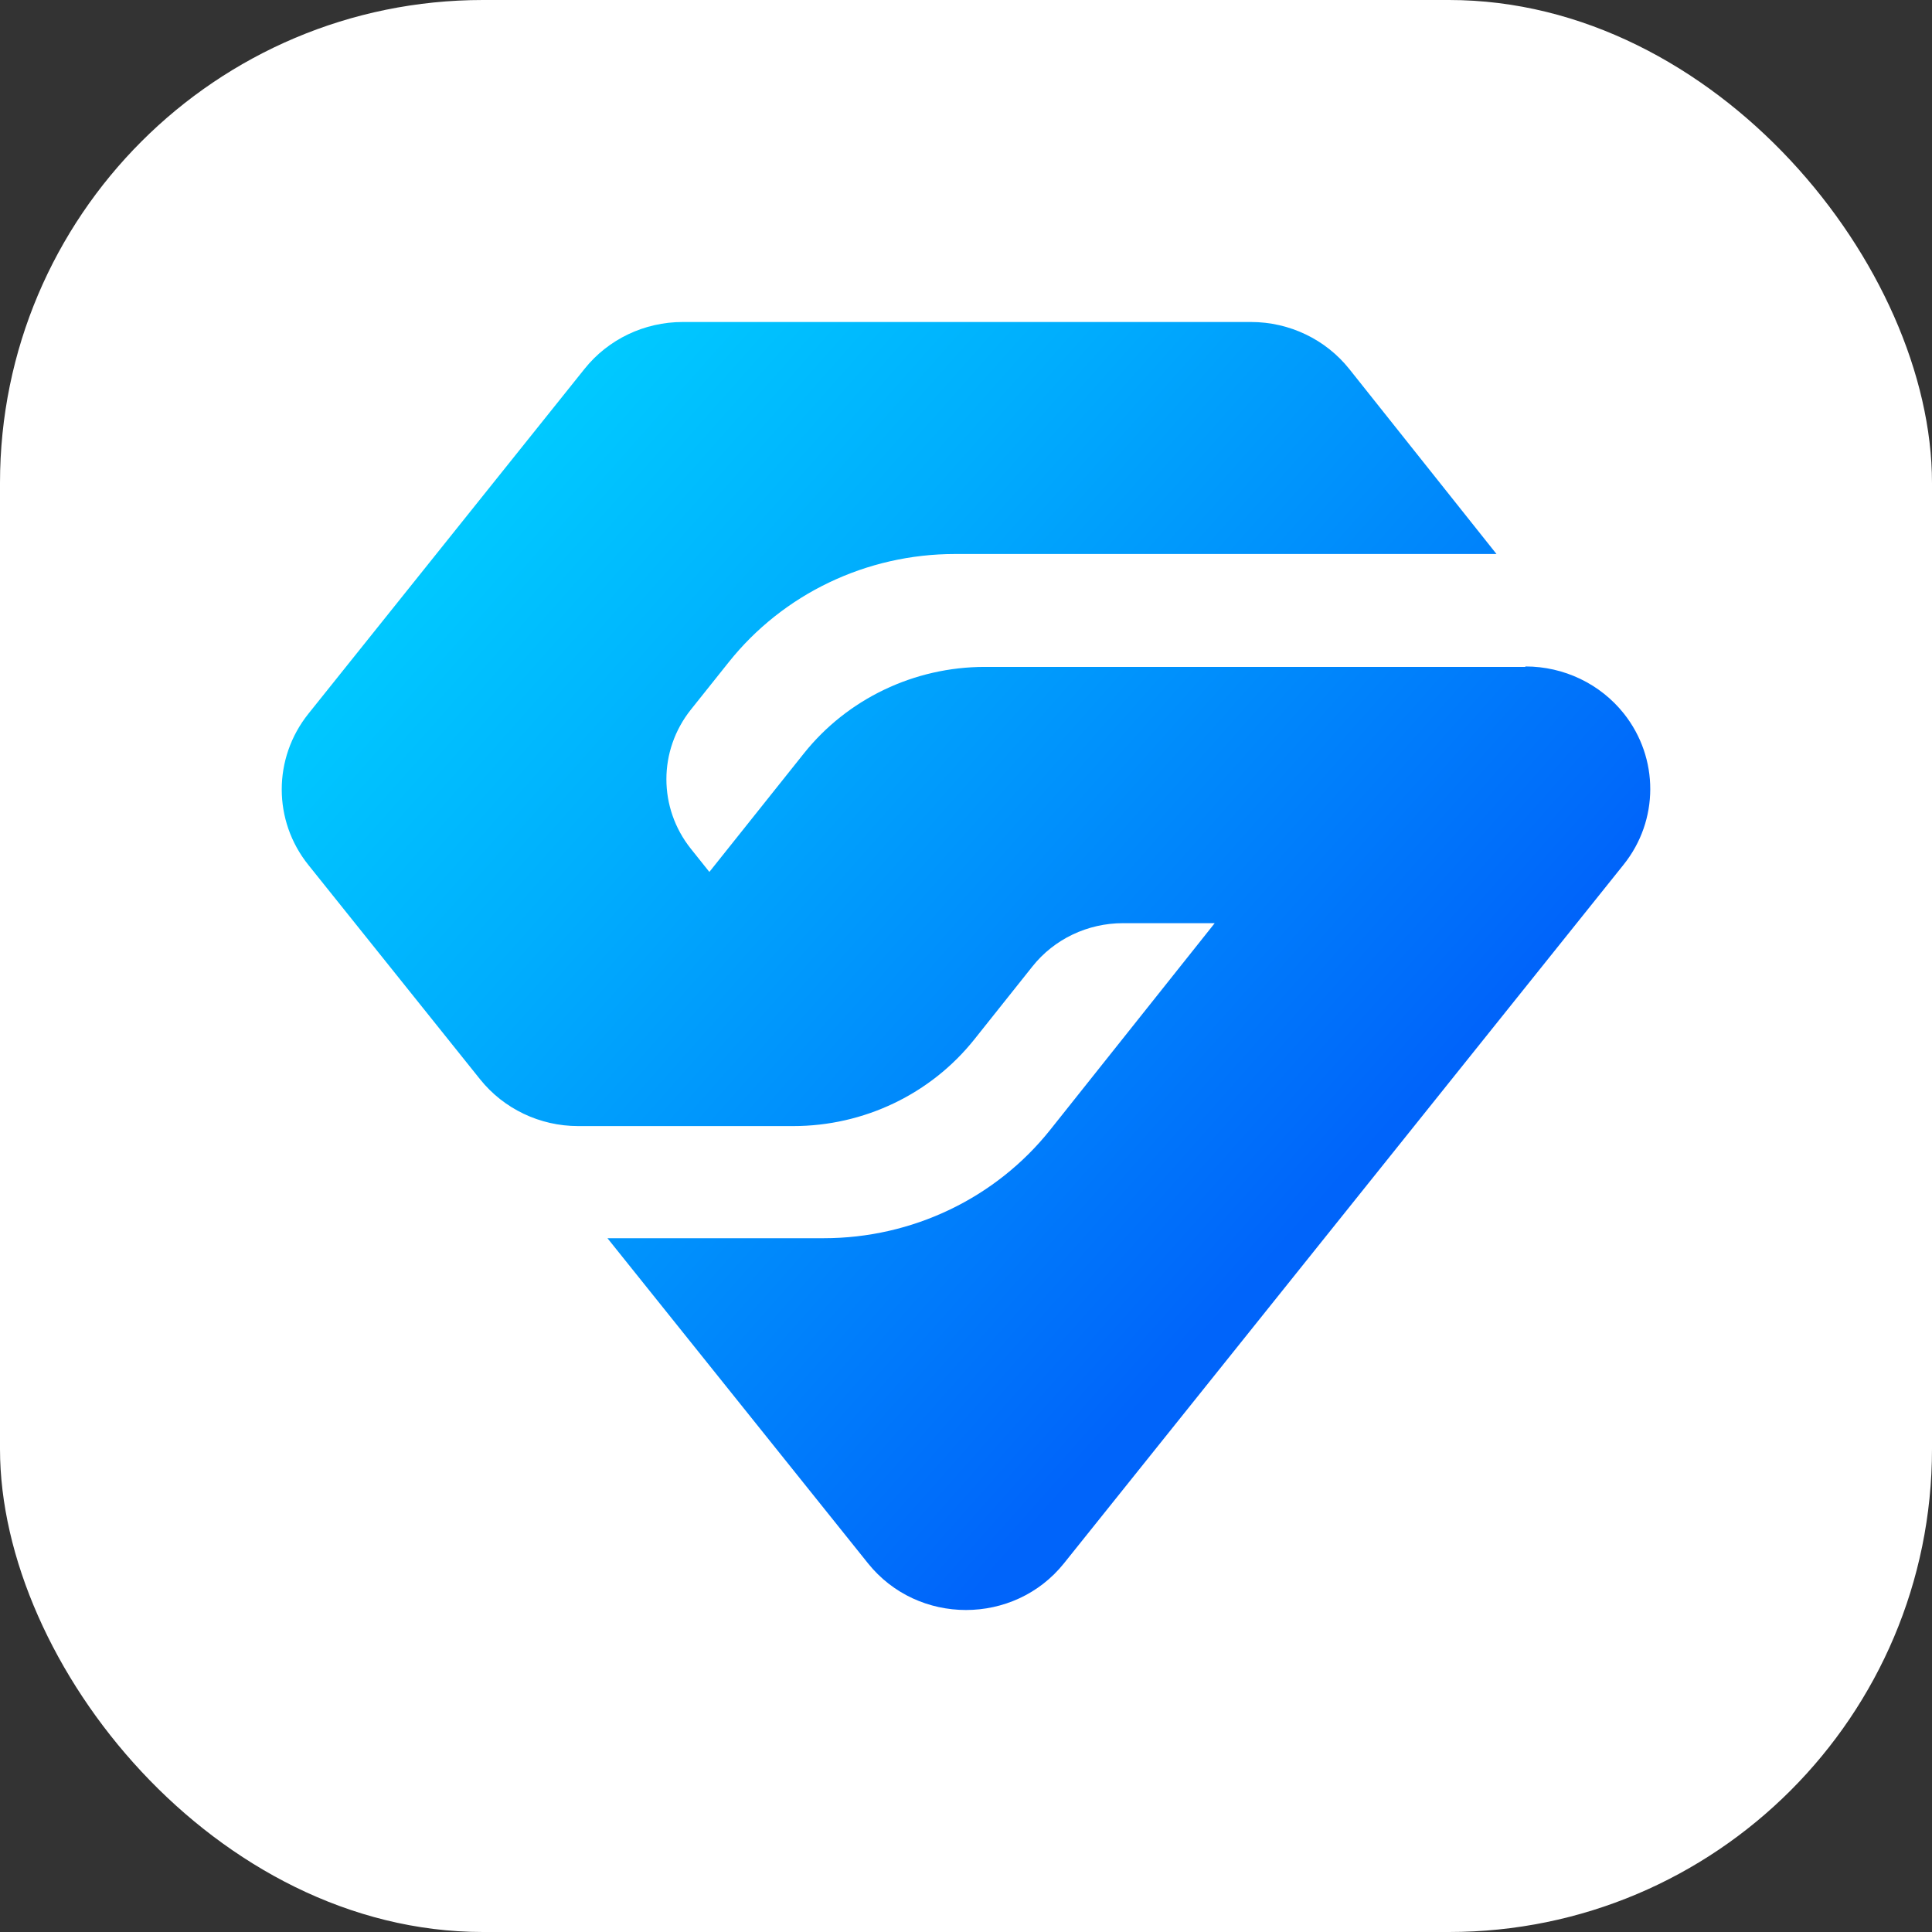
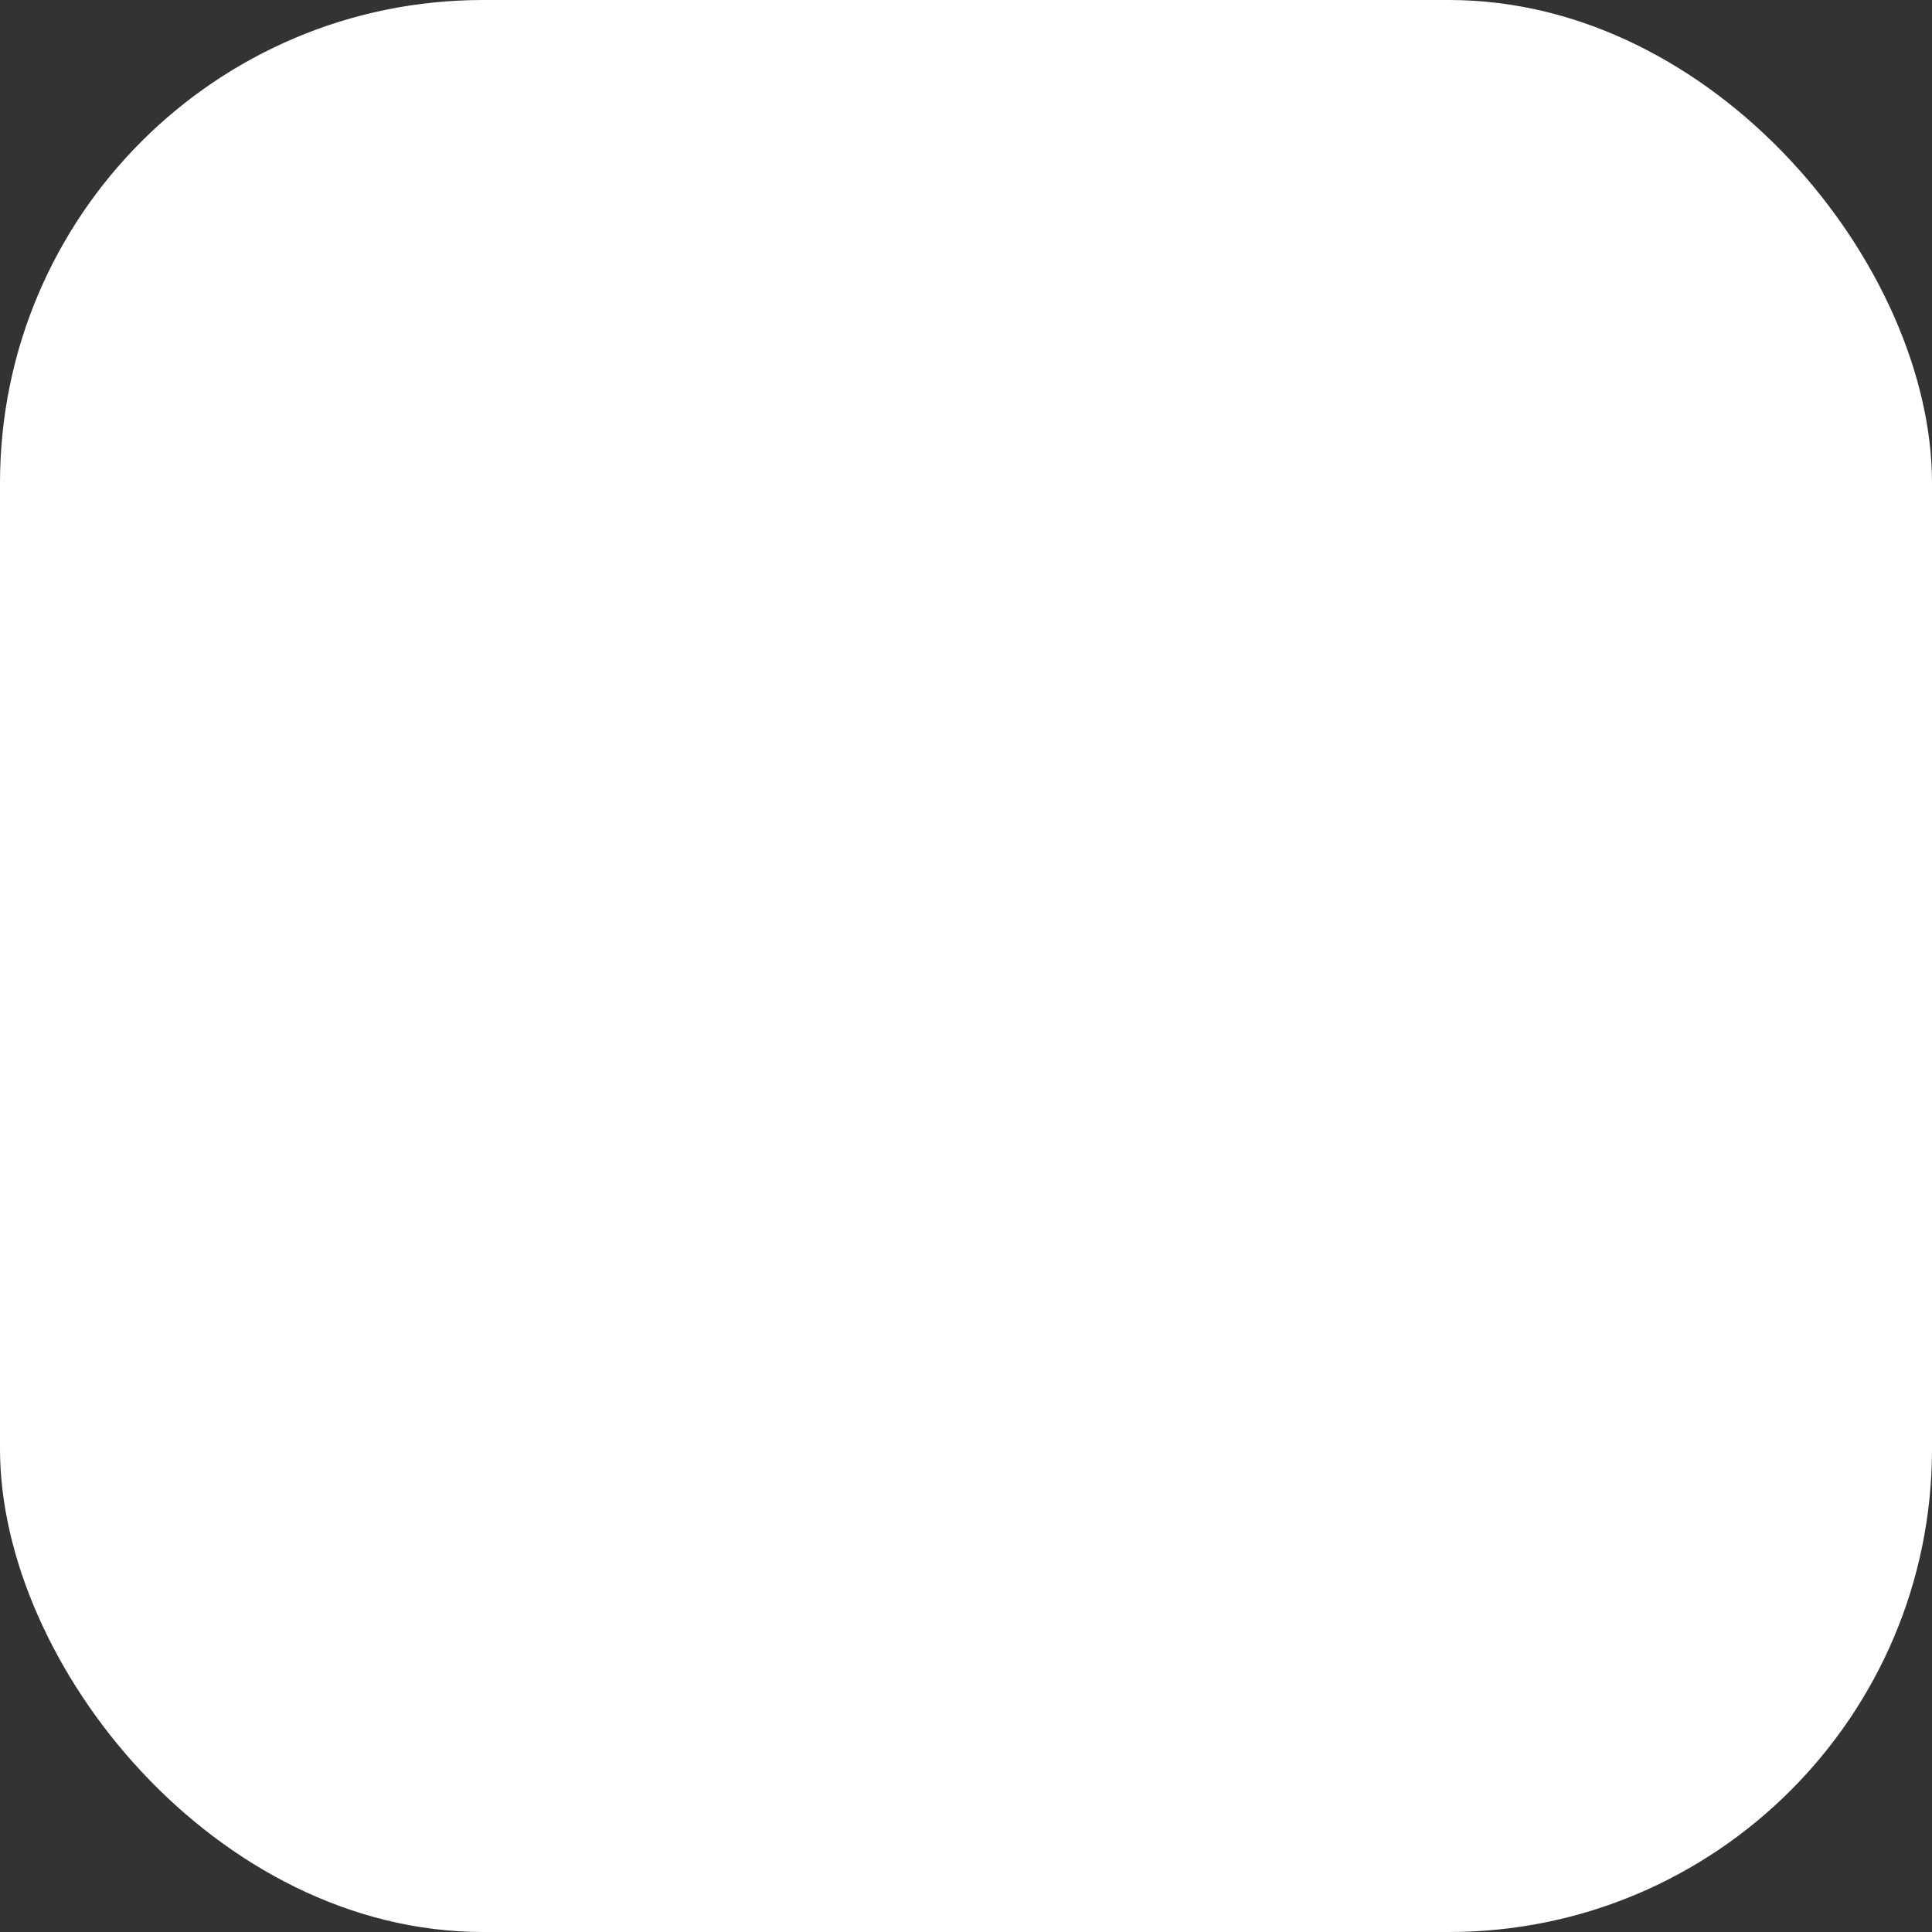
<svg xmlns="http://www.w3.org/2000/svg" fill="none" version="1.1" width="48" height="48" viewBox="0 0 48 48">
  <rect x="0" y="0" width="48" height="48" fill="#333333" stroke="none" />
  <defs>
    <clipPath id="master_svg0_1_040467">
      <rect x="0" y="0" width="48" height="48" rx="12" />
    </clipPath>
    <linearGradient x1="0.177" y1="0.095" x2="0.805" y2="0.623" id="master_svg1_1_040515">
      <stop offset="0%" stop-color="#00C9FF" stop-opacity="1" />
      <stop offset="30%" stop-color="#00AEFD" stop-opacity="1" />
      <stop offset="93%" stop-color="#006CFA" stop-opacity="1" />
      <stop offset="100%" stop-color="#0064FA" stop-opacity="1" />
    </linearGradient>
  </defs>
  <g clip-path="url(#master_svg0_1_040467)">
    <rect x="0" y="0" width="48" height="48" rx="12" fill="#FFFFFF" fill-opacity="1" />
    <g>
-       <path d="M37.894,16.569L24.468,16.569C22.711,16.569,21.053,17.364,19.972,18.719L17.624,21.663L17.164,21.087C16.354,20.071,16.354,18.648,17.164,17.631L18.104,16.453C19.458,14.754,21.529,13.764,23.727,13.764L37.18,13.764L33.525,9.171C32.938,8.433,32.036,8,31.081,8L16.96,8C16.009,8,15.111,8.429,14.524,9.163L7.662,17.733C6.779,18.836,6.779,20.391,7.662,21.49L11.927,26.814C12.514,27.548,13.412,27.977,14.363,27.977L19.707,27.977C21.464,27.977,23.125,27.183,24.21,25.82L25.649,24.013C26.19,23.331,27.022,22.936,27.901,22.936L30.179,22.936L26.094,28.068C24.74,29.769,22.665,30.763,20.466,30.763L15.092,30.763L21.564,38.839C22.803,40.387,25.196,40.387,26.435,38.839L40.337,21.483C41.22,20.383,41.22,18.832,40.345,17.729C39.758,16.991,38.857,16.558,37.901,16.558L37.894,16.569Z" fill="url(#master_svg1_1_040515)" fill-opacity="1" style="mix-blend-mode:passthrough" />
-     </g>
+       </g>
  </g>
</svg>